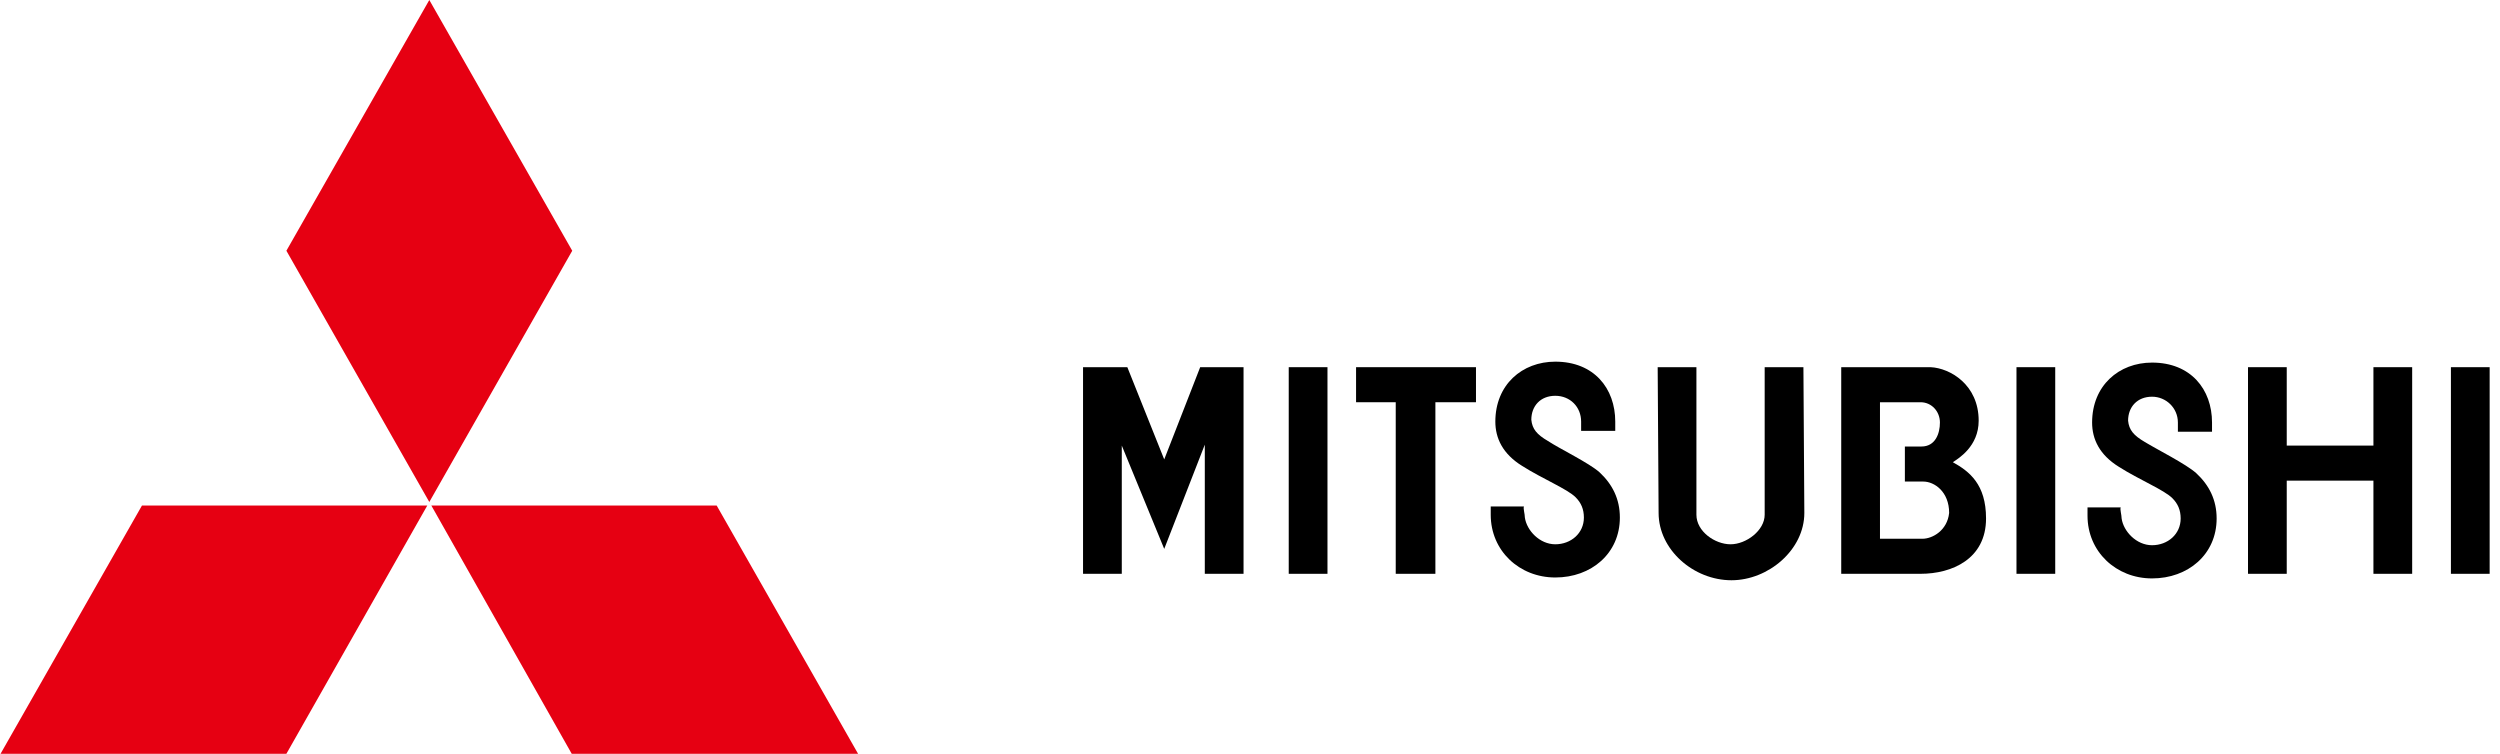
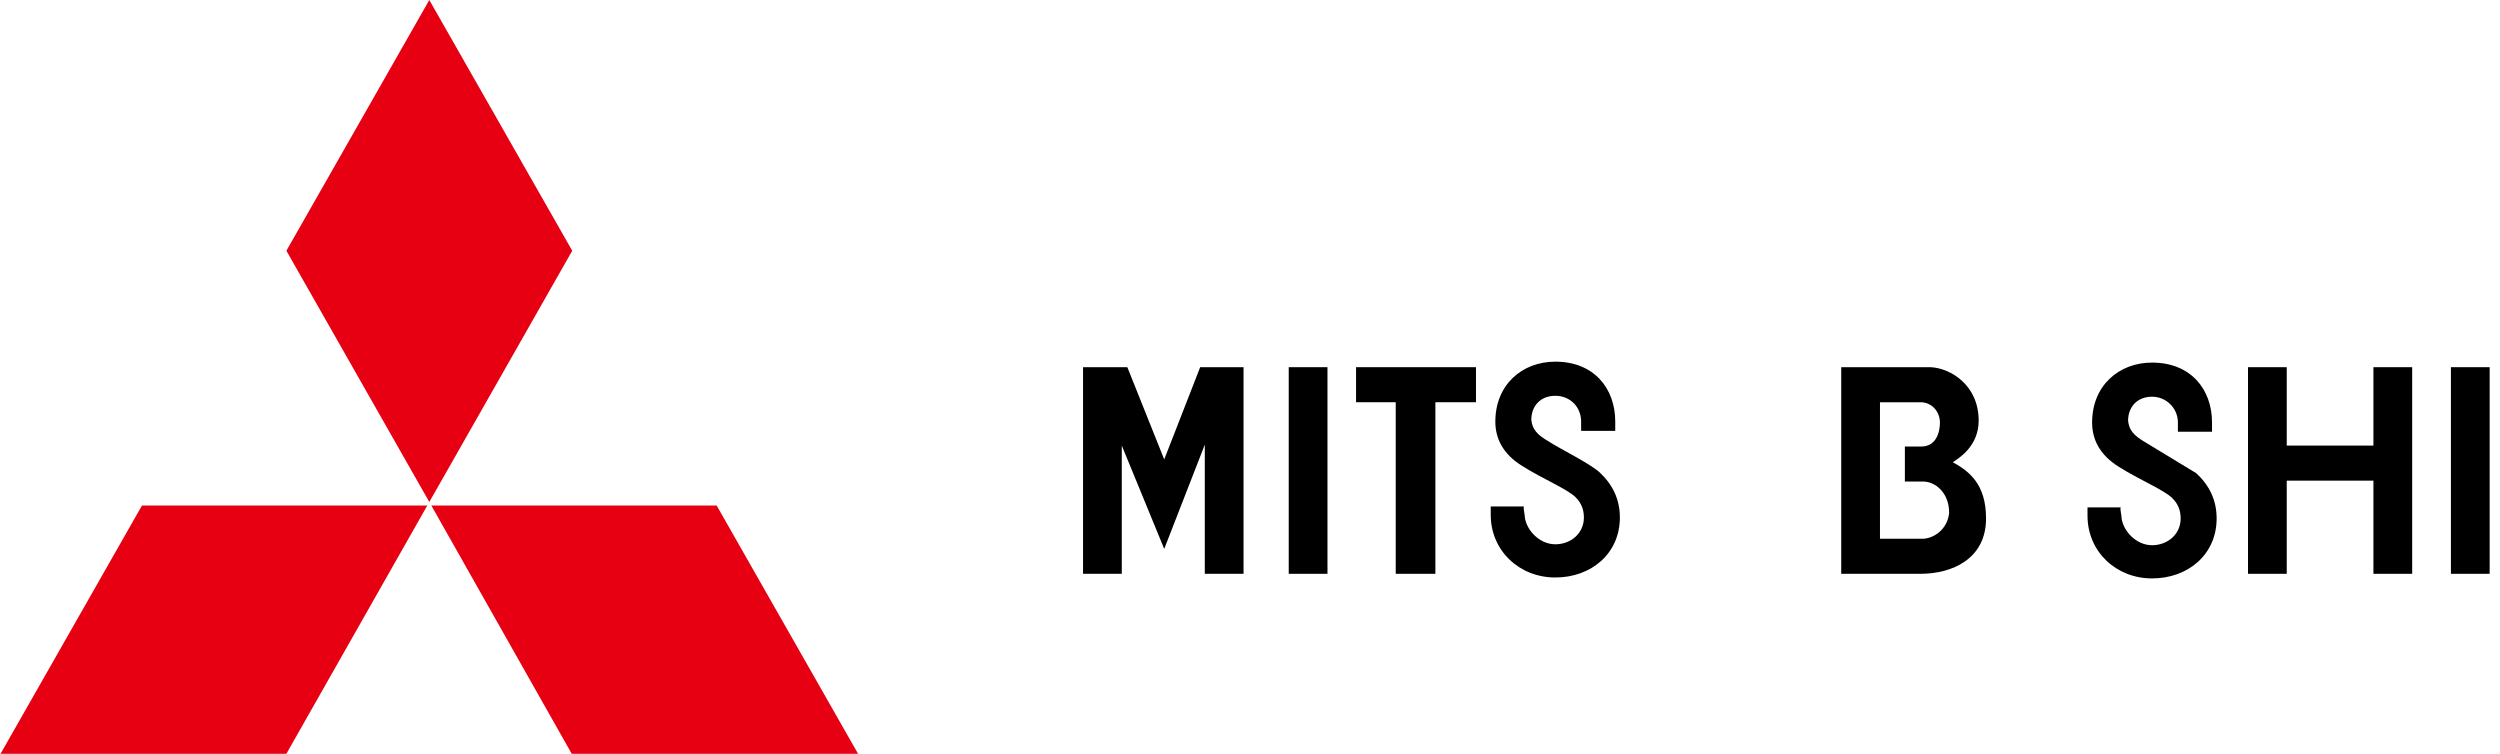
<svg xmlns="http://www.w3.org/2000/svg" width="199" height="60" viewBox="0 0 199 60" fill="none">
  <path fill-rule="evenodd" clip-rule="evenodd" d="M34.011 40.243H11.299L0.044 60H22.797L34.011 40.243Z" fill="#E60012" />
  <path fill-rule="evenodd" clip-rule="evenodd" d="M45.55 19.959L34.173 0L22.797 19.959L34.173 39.959L45.55 19.959Z" fill="#E60012" />
  <path fill-rule="evenodd" clip-rule="evenodd" d="M45.509 60H68.302L57.048 40.243H34.335L45.509 60Z" fill="#E60012" />
-   <path fill-rule="evenodd" clip-rule="evenodd" d="M160.512 45.675H163.596V29.228H160.512V45.675Z" fill="black" />
  <path fill-rule="evenodd" clip-rule="evenodd" d="M195.093 45.675H198.176V29.228H195.093V45.675Z" fill="black" />
  <path fill-rule="evenodd" clip-rule="evenodd" d="M102.583 45.675H105.667V29.228H102.583V45.675Z" fill="black" />
  <path fill-rule="evenodd" clip-rule="evenodd" d="M117.488 29.228H107.943V32.018H111.1V45.675H114.257V32.018H117.488V29.228Z" fill="black" />
  <path fill-rule="evenodd" clip-rule="evenodd" d="M188.925 35.469H182.024V29.228H178.941V45.675H182.024V38.259H188.925V45.675H192.009V29.228H188.925V35.469Z" fill="black" />
  <path fill-rule="evenodd" clip-rule="evenodd" d="M92.672 36.569L89.735 29.227H86.21V45.673H89.294V35.468L92.672 43.691L95.902 35.394V45.673H98.986V29.227H95.535L92.672 36.569Z" fill="black" />
-   <path fill-rule="evenodd" clip-rule="evenodd" d="M143.552 29.228H140.468V40.975C140.468 42.224 139 43.325 137.752 43.325C136.504 43.325 135.035 42.297 135.035 40.975V29.228H131.951L132.025 40.829C132.025 43.766 134.815 46.188 137.825 46.188C140.762 46.188 143.625 43.766 143.625 40.829L143.552 29.228Z" fill="black" />
  <path fill-rule="evenodd" clip-rule="evenodd" d="M155.446 36.791C155.887 36.497 157.502 35.542 157.502 33.487C157.502 30.623 155.226 29.302 153.684 29.228H146.562V45.675H152.877C155.372 45.675 158.089 44.5 158.089 41.269C158.089 38.553 156.767 37.525 155.446 36.791ZM153.023 42.885H149.646V32.018H152.877C153.757 32.018 154.418 32.752 154.418 33.634C154.418 34.515 154.051 35.542 152.949 35.542H151.628V38.332H153.096C153.977 38.332 155.152 39.14 155.152 40.829C155.005 42.224 153.831 42.885 153.023 42.885Z" fill="black" />
  <path fill-rule="evenodd" clip-rule="evenodd" d="M118.662 40.315C118.662 40.462 118.662 40.682 118.662 40.976C118.662 43.839 120.938 45.968 123.802 45.968C126.665 45.968 128.941 44.059 128.941 41.196C128.941 39.728 128.354 38.553 127.326 37.599C126.518 36.864 124.096 35.69 123.214 35.102C122.333 34.588 121.966 34.148 121.893 33.414C121.893 32.312 122.627 31.505 123.802 31.505C124.977 31.505 125.858 32.386 125.858 33.56C125.858 33.854 125.858 34.148 125.858 34.295H128.574V33.56C128.574 30.917 126.886 28.788 123.802 28.788C121.159 28.788 119.029 30.624 119.029 33.56C119.029 34.882 119.617 36.13 121.159 37.085C122.774 38.112 124.756 38.92 125.417 39.581C125.858 40.021 126.078 40.535 126.078 41.196C126.078 42.444 125.05 43.325 123.802 43.325C122.554 43.325 121.526 42.224 121.379 41.196C121.379 40.902 121.232 40.462 121.306 40.315H118.662Z" fill="black" />
-   <path fill-rule="evenodd" clip-rule="evenodd" d="M170.717 35.176C169.837 34.662 169.469 34.221 169.396 33.487C169.396 32.386 170.13 31.578 171.304 31.578C172.406 31.578 173.36 32.459 173.36 33.634C173.36 33.928 173.36 34.221 173.36 34.368H176.077V33.634C176.077 30.991 174.388 28.862 171.304 28.862C168.661 28.862 166.532 30.697 166.532 33.634C166.532 34.956 167.12 36.204 168.661 37.158C170.276 38.186 172.26 38.994 172.919 39.655C173.36 40.095 173.581 40.609 173.581 41.27C173.581 42.518 172.553 43.399 171.304 43.399C170.057 43.399 169.029 42.298 168.881 41.27C168.881 40.976 168.735 40.536 168.809 40.389H166.166C166.166 40.536 166.166 40.756 166.166 41.05C166.166 43.913 168.442 46.042 171.304 46.042C174.168 46.042 176.444 44.133 176.444 41.27C176.444 39.801 175.857 38.627 174.829 37.672C174.021 36.938 171.672 35.763 170.717 35.176Z" fill="black" />
+   <path fill-rule="evenodd" clip-rule="evenodd" d="M170.717 35.176C169.837 34.662 169.469 34.221 169.396 33.487C169.396 32.386 170.13 31.578 171.304 31.578C172.406 31.578 173.36 32.459 173.36 33.634C173.36 33.928 173.36 34.221 173.36 34.368H176.077V33.634C176.077 30.991 174.388 28.862 171.304 28.862C168.661 28.862 166.532 30.697 166.532 33.634C166.532 34.956 167.12 36.204 168.661 37.158C170.276 38.186 172.26 38.994 172.919 39.655C173.36 40.095 173.581 40.609 173.581 41.27C173.581 42.518 172.553 43.399 171.304 43.399C170.057 43.399 169.029 42.298 168.881 41.27C168.881 40.976 168.735 40.536 168.809 40.389H166.166C166.166 40.536 166.166 40.756 166.166 41.05C166.166 43.913 168.442 46.042 171.304 46.042C174.168 46.042 176.444 44.133 176.444 41.27C176.444 39.801 175.857 38.627 174.829 37.672Z" fill="black" />
</svg>